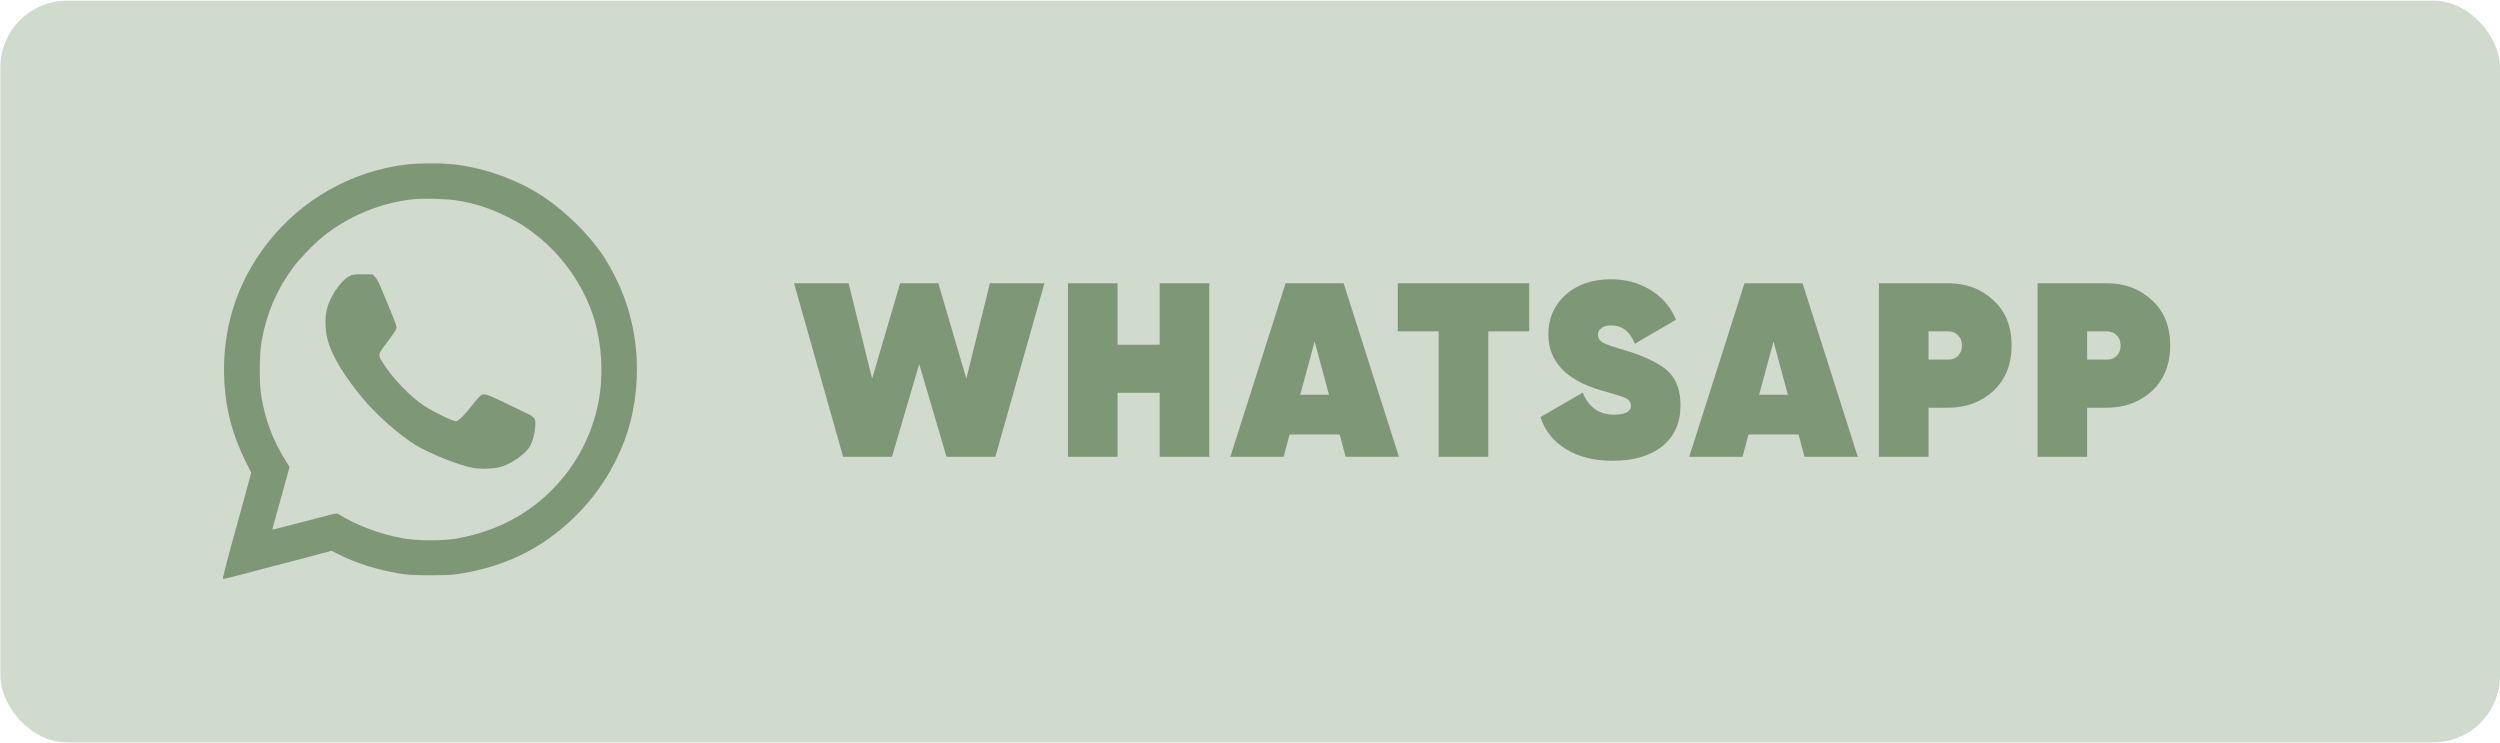
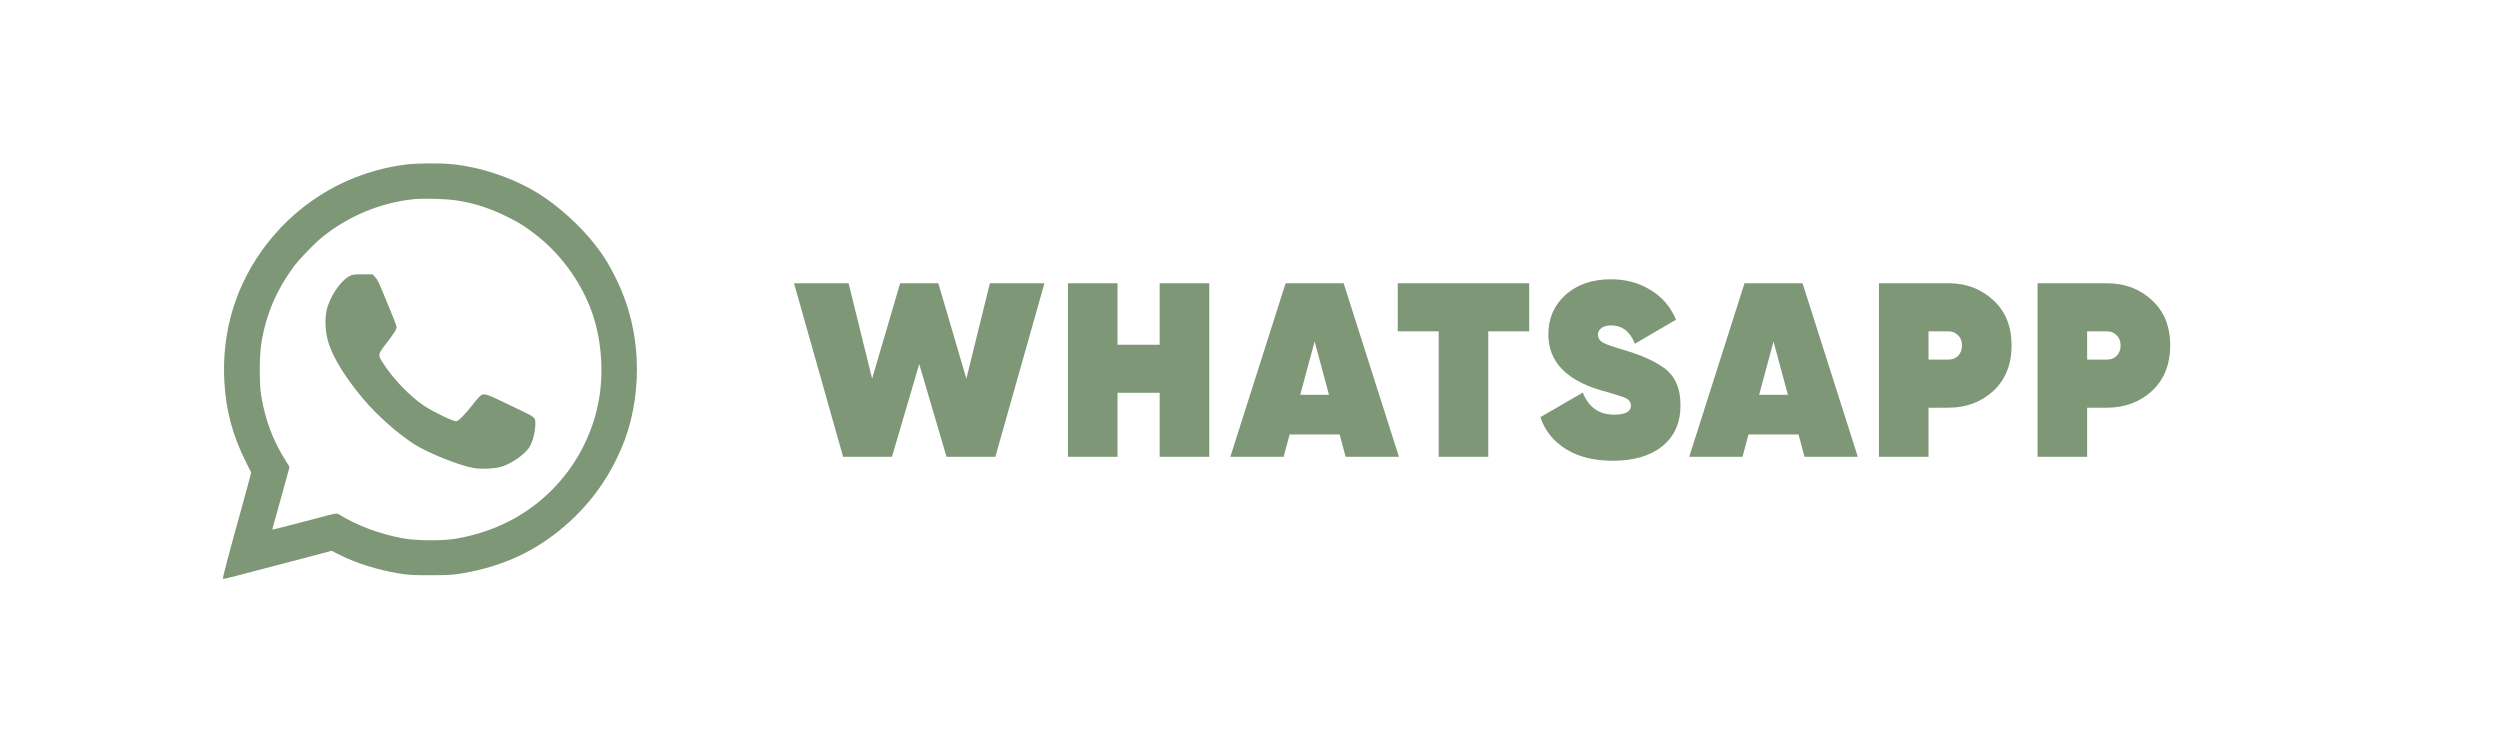
<svg xmlns="http://www.w3.org/2000/svg" width="2984" height="887" viewBox="0 0 2984 887" fill="none">
-   <rect x="0.446" y="0.779" width="2983.55" height="885.328" rx="79.68" fill="#D0DACD" />
-   <path d="M1064.65 545.23H1006.34L947.748 338.07H1012.86L1040.97 452.008L1074.41 338.07H1119.99L1153.43 452.008L1181.54 338.07H1246.65L1188.05 545.23H1129.75L1097.2 434.547L1064.65 545.23ZM1384.19 411.464V338.07H1443.38V545.23H1384.19V468.877H1333.88V545.23H1274.7V338.07H1333.88V411.464H1384.19ZM1669.76 545.23H1606.13L1599.03 518.595H1539.25L1532.14 545.23H1468.52L1534.51 338.07H1603.76L1669.76 545.23ZM1569.14 407.616L1551.97 471.244H1586.3L1569.14 407.616ZM1668.38 338.07H1825.23V395.483H1776.4V545.23H1717.21V395.483H1668.38V338.07ZM1925.04 549.965C1902.75 549.965 1884.11 545.329 1869.11 536.056C1854.12 526.783 1843.96 514.057 1838.63 497.879L1889.24 468.581C1896.14 486.14 1908.57 494.92 1926.52 494.92C1939.94 494.92 1946.65 491.368 1946.65 484.266C1946.65 479.925 1944.28 476.769 1939.55 474.796C1937.18 473.809 1934.71 472.921 1932.15 472.132C1931.56 471.935 1928 470.85 1921.49 468.877L1909.95 465.621C1868.72 453.192 1848.1 430.996 1848.1 399.034C1848.1 380.094 1854.91 364.409 1868.52 351.979C1882.53 339.55 1900.58 333.335 1922.68 333.335C1940.43 333.335 1956.22 337.577 1970.03 346.06C1983.84 354.347 1994 366.184 2000.51 381.573L1951.38 410.28C1945.66 395.68 1936.19 388.38 1922.97 388.38C1918.04 388.38 1914.19 389.465 1911.43 391.636C1908.67 393.608 1907.29 396.173 1907.29 399.33C1907.29 403.671 1909.56 407.025 1914.09 409.392C1918.44 411.562 1927.41 414.62 1941.03 418.566C1959.37 424.091 1974.07 430.7 1985.12 438.395C1998.93 447.865 2005.84 462.958 2005.84 483.674C2005.84 504.587 1998.64 520.864 1984.23 532.505C1969.83 544.145 1950.1 549.965 1925.04 549.965ZM2217.49 545.23H2153.87L2146.76 518.595H2086.98L2079.88 545.23H2016.25L2082.25 338.07H2151.5L2217.49 545.23ZM2116.87 407.616L2099.71 471.244H2134.04L2116.87 407.616ZM2242.7 338.07H2325.56C2346.87 338.07 2364.82 344.876 2379.42 358.49C2393.82 371.709 2401.03 389.663 2401.03 412.352C2401.03 434.843 2393.82 452.896 2379.42 466.509C2364.82 479.925 2346.87 486.633 2325.56 486.633H2301.88V545.23H2242.7V338.07ZM2301.88 429.22H2325.56C2330.3 429.22 2334.14 427.741 2337.1 424.781C2340.26 421.624 2341.84 417.481 2341.84 412.352C2341.84 407.222 2340.26 403.177 2337.1 400.218C2334.14 397.061 2330.3 395.483 2325.56 395.483H2301.88V429.22ZM2432.02 338.07H2514.88C2536.19 338.07 2554.14 344.876 2568.74 358.49C2583.15 371.709 2590.35 389.663 2590.35 412.352C2590.35 434.843 2583.15 452.896 2568.74 466.509C2554.14 479.925 2536.19 486.633 2514.88 486.633H2491.21V545.23H2432.02V338.07ZM2491.21 429.22H2514.88C2519.62 429.22 2523.47 427.741 2526.42 424.781C2529.58 421.624 2531.16 417.481 2531.16 412.352C2531.16 407.222 2529.58 403.177 2526.42 400.218C2523.47 397.061 2519.62 395.483 2514.88 395.483H2491.21V429.22Z" fill="#7E9777" />
+   <path d="M1064.65 545.23H1006.34L947.748 338.07H1012.86L1040.97 452.008L1074.41 338.07H1119.99L1153.43 452.008L1181.54 338.07H1246.65L1188.05 545.23H1129.75L1097.2 434.547L1064.65 545.23ZM1384.19 411.464V338.07H1443.38V545.23H1384.19V468.877H1333.88V545.23H1274.7V338.07H1333.88V411.464H1384.19ZM1669.76 545.23H1606.13L1599.03 518.595H1539.25L1532.14 545.23H1468.52L1534.51 338.07H1603.76L1669.76 545.23ZM1569.14 407.616L1551.97 471.244H1586.3L1569.14 407.616ZM1668.38 338.07H1825.23V395.483H1776.4V545.23H1717.21V395.483H1668.38V338.07ZM1925.04 549.965C1902.75 549.965 1884.11 545.329 1869.11 536.056C1854.12 526.783 1843.96 514.057 1838.63 497.879L1889.24 468.581C1896.14 486.14 1908.57 494.92 1926.52 494.92C1939.94 494.92 1946.65 491.368 1946.65 484.266C1946.65 479.925 1944.28 476.769 1939.55 474.796C1937.18 473.809 1934.71 472.921 1932.15 472.132C1931.56 471.935 1928 470.85 1921.49 468.877L1909.95 465.621C1868.72 453.192 1848.1 430.996 1848.1 399.034C1848.1 380.094 1854.91 364.409 1868.52 351.979C1882.53 339.55 1900.58 333.335 1922.68 333.335C1940.43 333.335 1956.22 337.577 1970.03 346.06C1983.84 354.347 1994 366.184 2000.51 381.573L1951.38 410.28C1945.66 395.68 1936.19 388.38 1922.97 388.38C1918.04 388.38 1914.19 389.465 1911.43 391.636C1908.67 393.608 1907.29 396.173 1907.29 399.33C1907.29 403.671 1909.56 407.025 1914.09 409.392C1918.44 411.562 1927.41 414.62 1941.03 418.566C1959.37 424.091 1974.07 430.7 1985.12 438.395C1998.93 447.865 2005.84 462.958 2005.84 483.674C2005.84 504.587 1998.64 520.864 1984.23 532.505C1969.83 544.145 1950.1 549.965 1925.04 549.965ZM2217.49 545.23H2153.87L2146.76 518.595H2086.98L2079.88 545.23H2016.25L2082.25 338.07H2151.5L2217.49 545.23ZM2116.87 407.616L2099.71 471.244H2134.04ZM2242.7 338.07H2325.56C2346.87 338.07 2364.82 344.876 2379.42 358.49C2393.82 371.709 2401.03 389.663 2401.03 412.352C2401.03 434.843 2393.82 452.896 2379.42 466.509C2364.82 479.925 2346.87 486.633 2325.56 486.633H2301.88V545.23H2242.7V338.07ZM2301.88 429.22H2325.56C2330.3 429.22 2334.14 427.741 2337.1 424.781C2340.26 421.624 2341.84 417.481 2341.84 412.352C2341.84 407.222 2340.26 403.177 2337.1 400.218C2334.14 397.061 2330.3 395.483 2325.56 395.483H2301.88V429.22ZM2432.02 338.07H2514.88C2536.19 338.07 2554.14 344.876 2568.74 358.49C2583.15 371.709 2590.35 389.663 2590.35 412.352C2590.35 434.843 2583.15 452.896 2568.74 466.509C2554.14 479.925 2536.19 486.633 2514.88 486.633H2491.21V545.23H2432.02V338.07ZM2491.21 429.22H2514.88C2519.62 429.22 2523.47 427.741 2526.42 424.781C2529.58 421.624 2531.16 417.481 2531.16 412.352C2531.16 407.222 2529.58 403.177 2526.42 400.218C2523.47 397.061 2519.62 395.483 2514.88 395.483H2491.21V429.22Z" fill="#7E9777" />
  <path fill-rule="evenodd" clip-rule="evenodd" d="M484.336 196.389C418.737 204.604 359.347 238.471 318.759 290.806C281.828 338.428 264.421 394.75 267.786 455.739C269.671 489.906 277.689 519.798 293.364 551.097L299.825 563.998L295.722 579.5C293.466 588.026 289.602 602.177 287.135 610.947C274.882 654.514 265.436 690.28 266.026 690.87C266.39 691.232 273.534 689.67 281.902 687.399C290.272 685.128 308.577 680.314 322.581 676.701C353.488 668.726 377.029 662.535 390.358 658.877L395.73 657.402L405.54 662.315C425.523 672.325 449.558 679.868 475.849 684.385C487.039 686.306 492.342 686.608 514.291 686.574C537.32 686.538 541.135 686.285 554.23 683.919C601.365 675.405 639.348 657.701 673.55 628.298C706.235 600.201 729.904 566.45 745.415 525.818C756.453 496.904 761.787 460.674 759.895 427.462C757.519 385.757 746.37 349.546 724.56 312.693C707.127 283.239 673.013 249.456 641.099 230.043C611.306 211.919 573.474 199.298 538.83 195.922C524.426 194.519 497.419 194.75 484.336 196.389ZM545.121 239.255C566.323 242.471 584.911 248.527 606.419 259.227C620.862 266.413 627.544 270.684 641.099 281.391C668.685 303.184 691.104 333.481 704.4 366.939C717.929 400.983 721.548 444.546 713.957 481.978C707.509 513.767 692.927 544.585 672.5 569.588C640.32 608.978 596.739 633.916 544.245 642.979C528.326 645.727 496.878 645.505 480.841 642.532C452.755 637.324 425.234 626.992 404.416 613.836C402.001 612.311 400.806 612.522 379.454 618.259C367.12 621.573 350.513 625.901 342.55 627.876C334.588 629.85 327.312 631.693 326.381 631.97C324.834 632.43 324.859 631.897 326.68 625.696C327.776 621.97 332.483 605.078 337.141 588.161L345.611 557.401L341.18 550.289C325.686 525.425 317.089 502.823 311.924 473.371C309.231 458.021 309.466 422.574 312.366 406.641C318.44 373.272 330.152 346.082 350.258 318.673C356.821 309.725 374.595 291.237 384.08 283.491C415.218 258.063 454.324 241.764 493.822 237.753C505.818 236.534 532.293 237.31 545.121 239.255ZM415.904 330.307C405.612 336.199 393.003 355.623 389.841 370.455C387.35 382.139 388.388 398.234 392.4 410.129C398.712 428.844 411.847 449.972 433.113 475.619C449.004 494.784 475.286 518.136 494.82 530.45C511.614 541.036 549.229 556.035 565.588 558.669C575.806 560.314 591.755 559.374 599.662 556.661C611.261 552.679 624.411 543.636 630.86 535.204C634.881 529.948 638.145 519.228 638.831 509.028C639.532 498.605 639.336 498.37 623.625 490.85C617.035 487.696 605.57 482.195 598.146 478.628C581.997 470.867 578.511 469.765 574.956 471.3C573.533 471.914 569.241 476.477 565.418 481.437C555.473 494.346 547.159 502.814 544.432 502.814C540.424 502.814 517.467 491.768 506.633 484.626C489.274 473.183 468.818 451.867 456.592 432.482C450.972 423.573 451.077 422.999 460.579 410.587C470.652 397.427 473.353 393.139 473.353 390.307C473.353 389.127 470.283 380.883 466.532 371.988C462.781 363.092 457.774 350.957 455.407 345.021C452.764 338.395 449.859 332.912 447.881 330.819L444.66 327.41L432.796 327.419C421.55 327.428 420.67 327.578 415.904 330.307Z" fill="#7E9777" />
</svg>